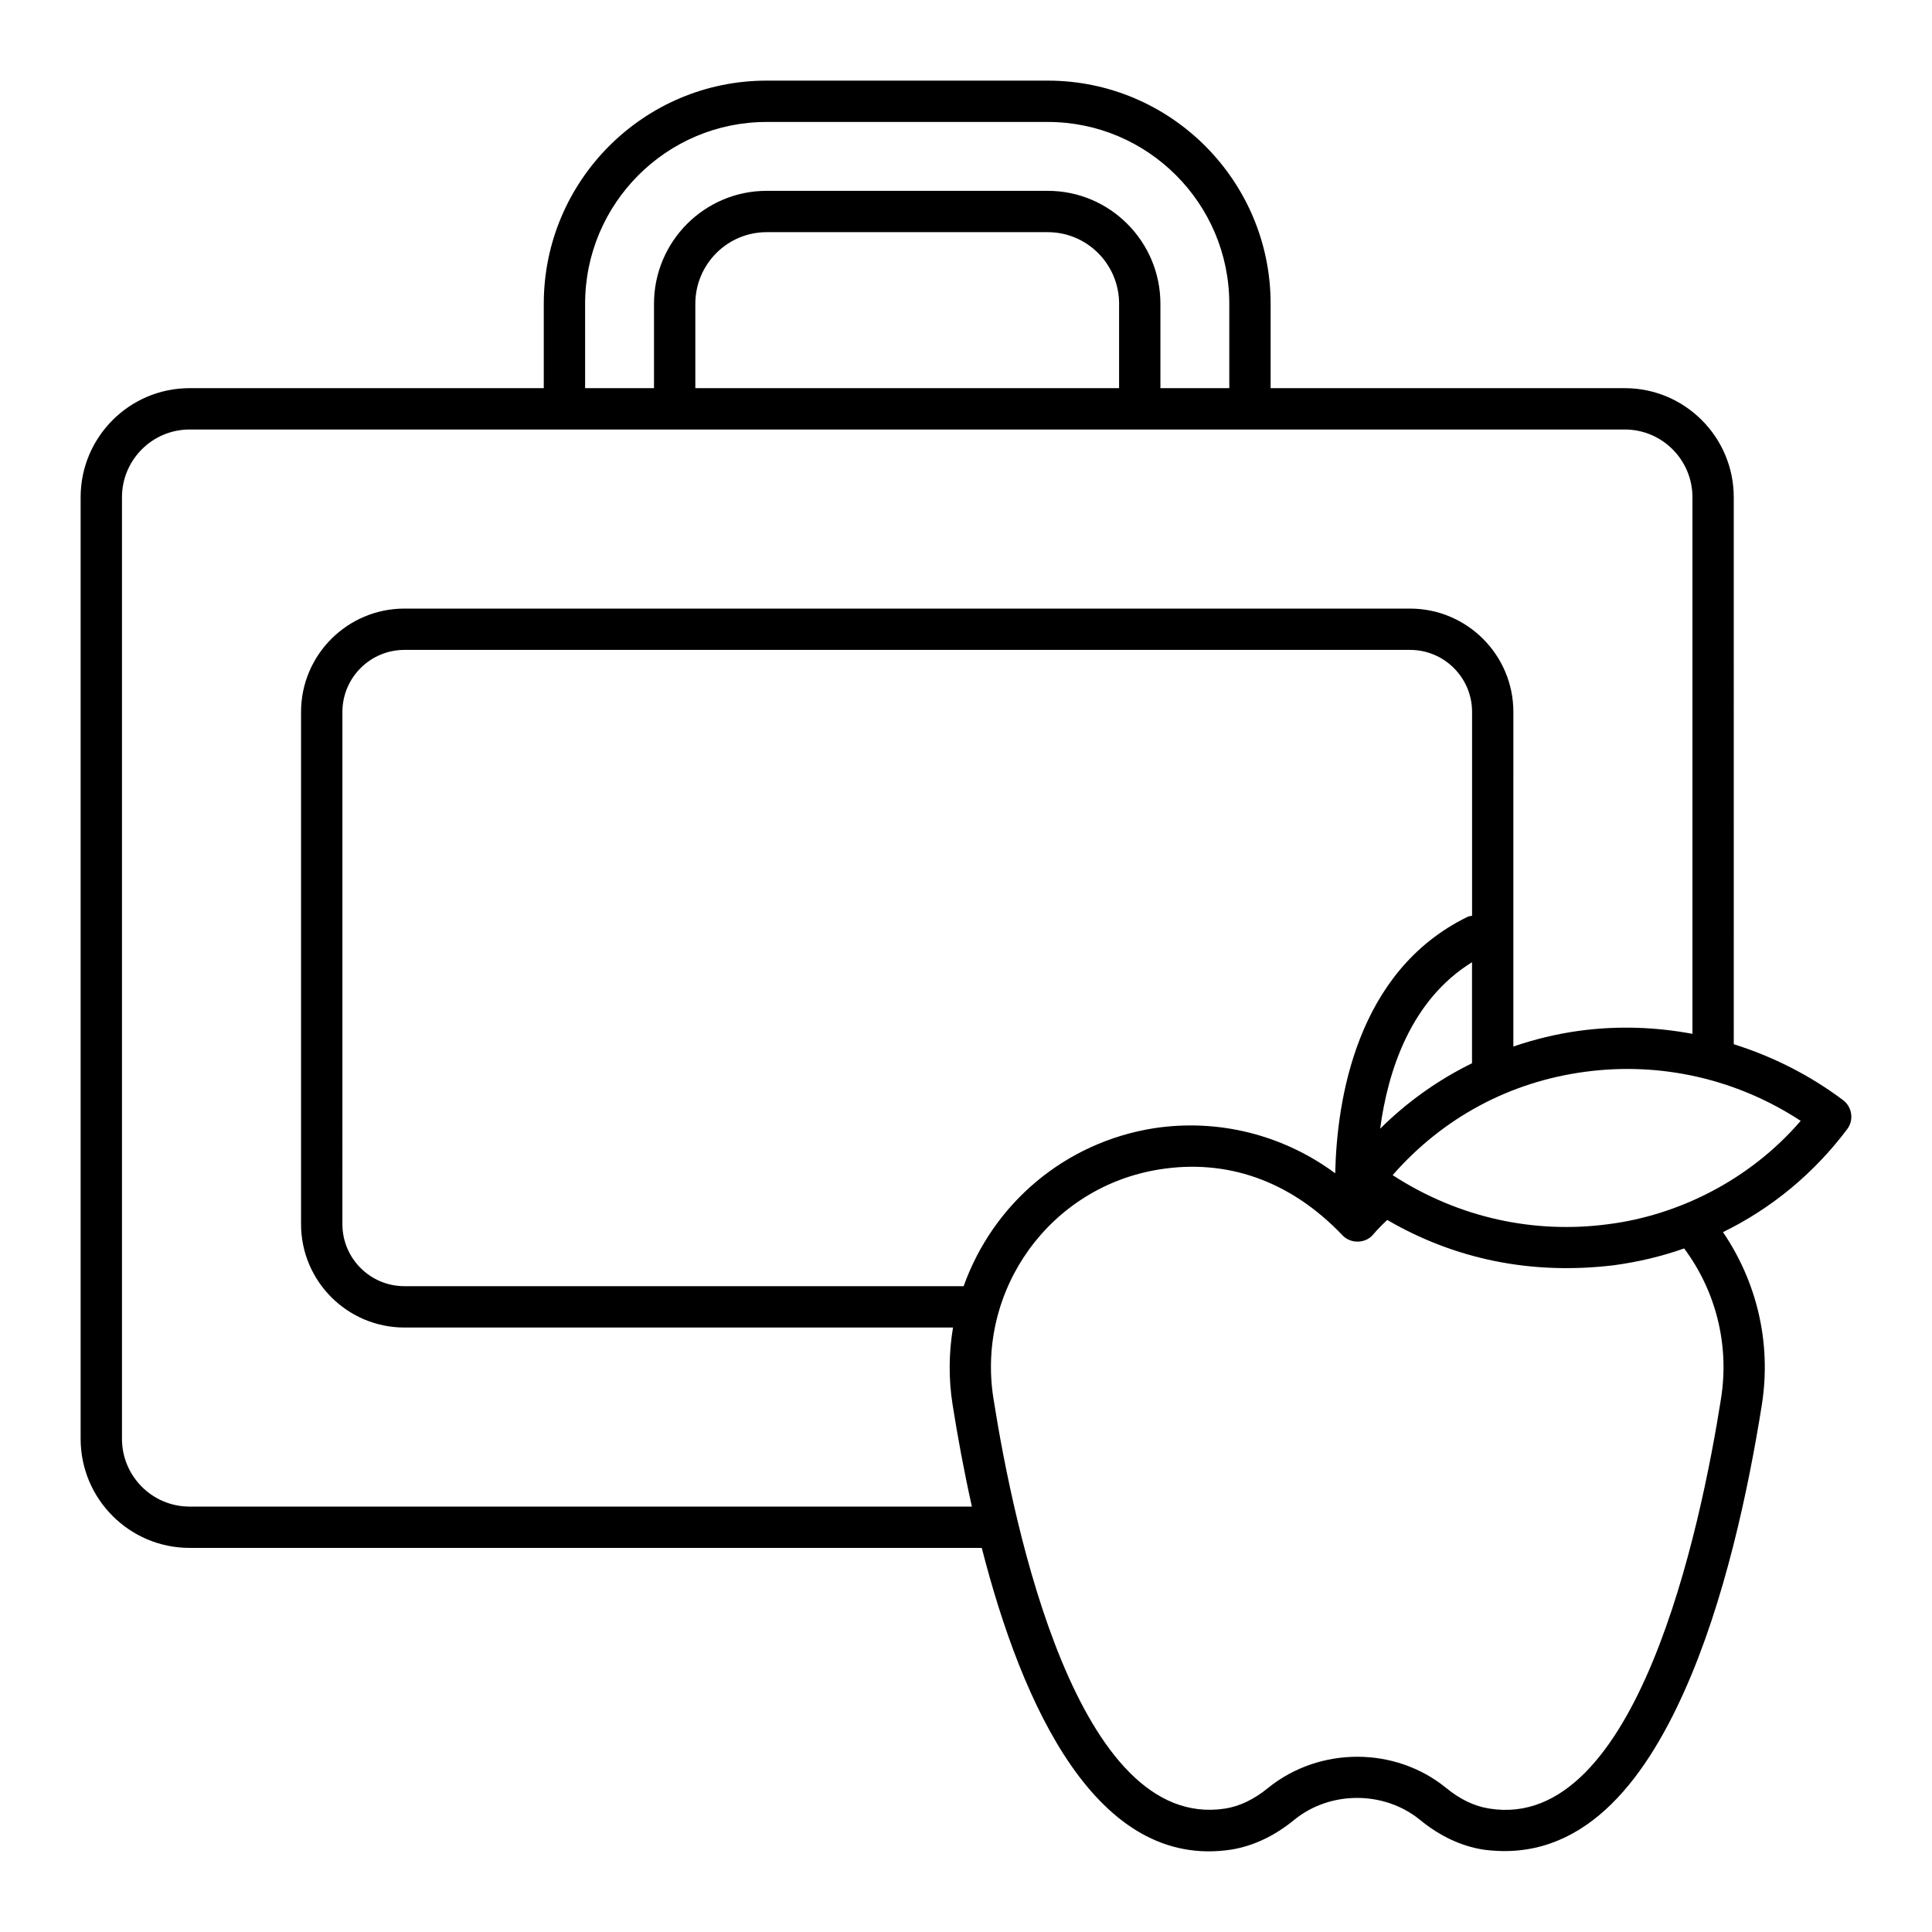
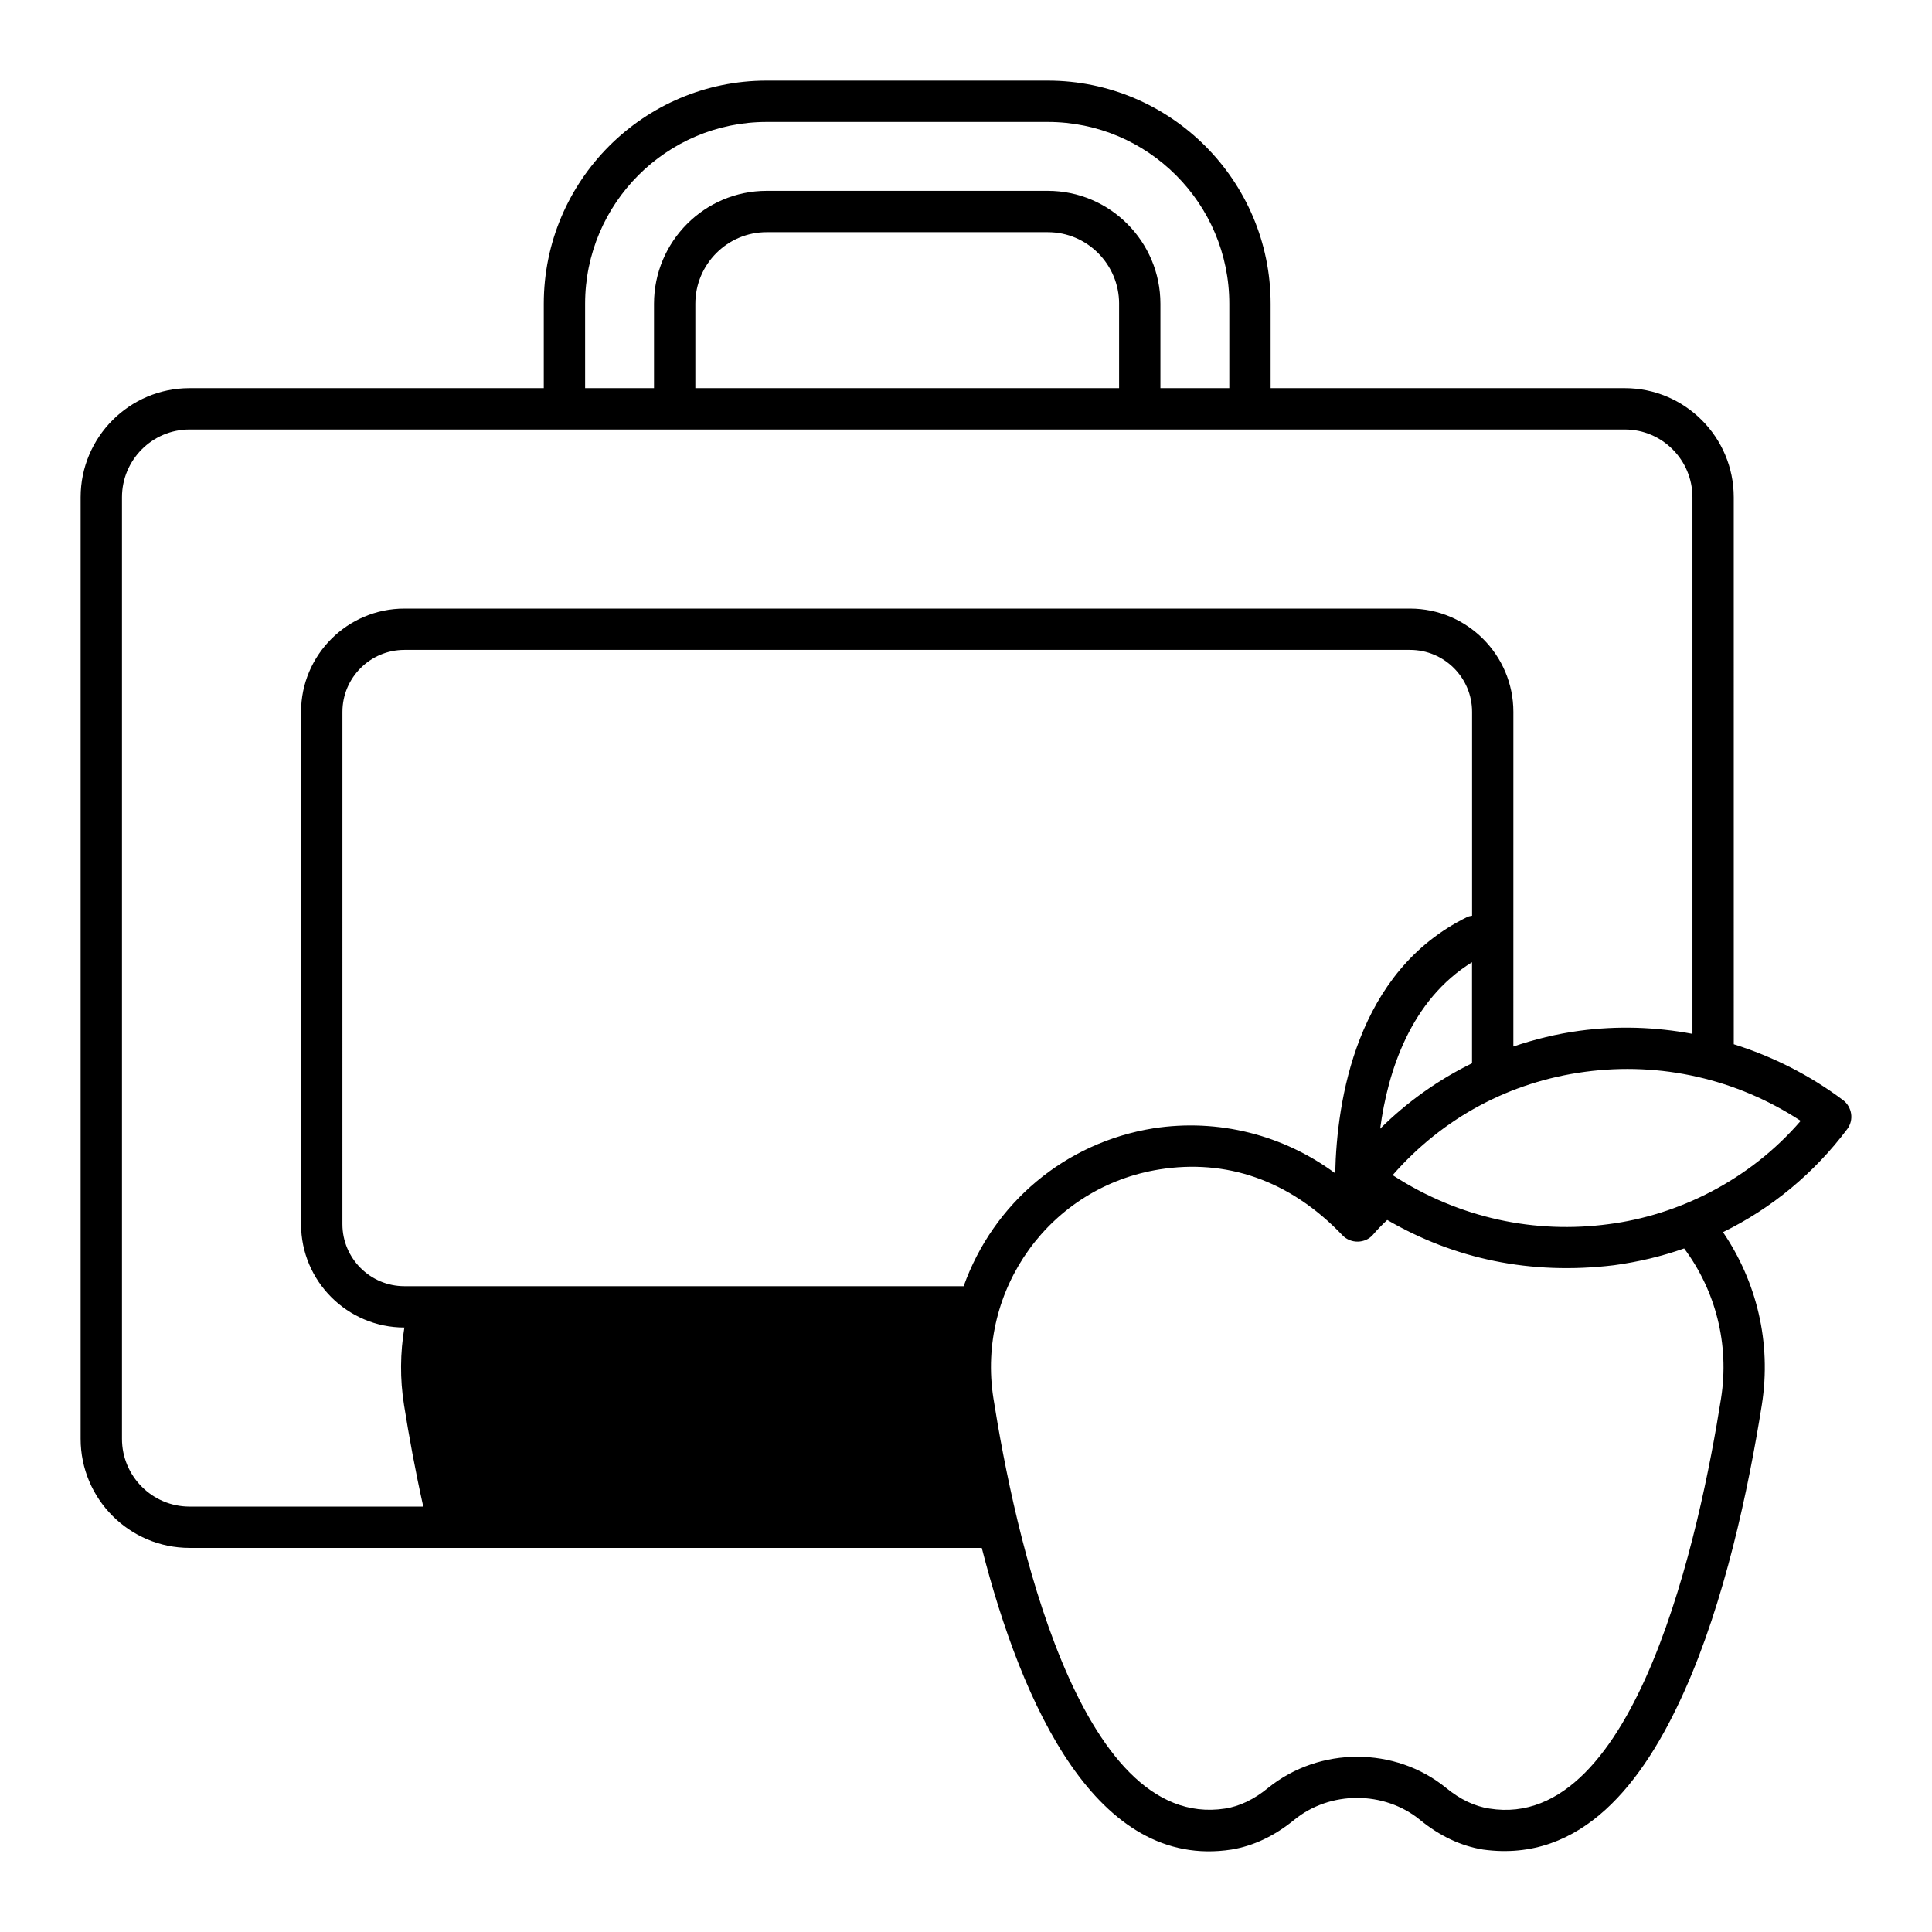
<svg xmlns="http://www.w3.org/2000/svg" fill="#000000" width="800px" height="800px" version="1.1" viewBox="144 144 512 512">
-   <path d="m633.54 443.22c0.875-1.168 1.242-2.629 1.023-4.09-0.219-1.387-0.949-2.703-2.117-3.578-8.898-6.68-18.703-11.59-28.98-14.82l-0.004-144.96c0-15.938-12.945-28.906-28.859-28.906h-93.875v-22.367c0-32.609-26.492-59.133-59.055-59.133h-74.512c-32.562 0-59.055 26.523-59.055 59.133v22.367h-93.879c-15.914 0-28.859 12.969-28.859 28.906v249.53c0 15.938 12.945 28.906 28.859 28.906h209.95c10.727 41.898 30.508 85.434 66.172 79.949 5.769-0.949 11.391-3.578 16.648-7.887 9.492-7.738 23.805-7.738 33.297 0 5.258 4.309 10.879 6.938 16.719 7.887 26.211 3.606 42.531-17.809 53.301-41.84 10.734-23.875 17.012-53.52 20.59-76.008 2.629-16.648-1.461-32.785-10.297-45.781 12.852-6.277 24.098-15.551 32.934-27.309zm-334.48-218.72c0-26.566 21.578-48.18 48.102-48.18h74.512c26.523 0 48.102 21.613 48.102 48.18v22.359h-18.254v-22.359c0-16.5-13.391-29.926-29.848-29.926h-74.508c-16.457 0-29.848 13.426-29.848 29.926v22.359h-18.254zm141.51 0v22.367h-112.3v-22.367c0-10.461 8.477-18.973 18.895-18.973h74.512c10.422-0.004 18.898 8.512 18.898 18.973zm-246.34 318.76c-9.875 0-17.906-8.059-17.906-17.953v-249.53c0-9.898 8.031-17.953 17.906-17.953h380.38c9.875 0 17.906 8.059 17.906 17.953v142.2c-9.77-1.82-19.836-2.176-29.945-0.812-6.051 0.816-11.887 2.262-17.516 4.168l0.004-88.668c0-15.094-12.281-27.383-27.383-27.383h-266.51c-15.098 0-27.383 12.285-27.383 27.383v135.76c0 15.094 12.281 27.383 27.383 27.383h145.39c-1.113 6.711-1.203 13.613-0.098 20.516 1.305 8.242 2.984 17.438 5.106 26.945zm205.14-58.41h-148.2c-9.059 0-16.43-7.371-16.43-16.43l0.004-135.76c0-9.055 7.371-16.43 16.43-16.43h266.51c9.059 0 16.43 7.371 16.43 16.43v54.016c-0.426 0.09-0.855 0.129-1.262 0.328-29.555 14.461-34.594 48.836-35.008 67.934-13.684-10.141-30.93-14.59-48.145-11.93-23.496 3.762-42.473 19.891-50.324 41.84zm134.73-85.852v26.777c-8.977 4.398-17.18 10.23-24.34 17.336 2.039-15.348 8.125-34.094 24.34-44.113zm66 115.57c-5.477 34.754-22.344 115-61.406 108.72-3.871-0.586-7.738-2.41-11.465-5.477-13.477-10.984-33.504-11.02-47.168 0-3.723 3.066-7.594 4.891-11.391 5.477-39.062 6.059-55.93-73.965-61.406-108.72-4.527-28.824 15.004-56.105 44.102-60.676 17.262-2.727 34.207 2.562 48.445 17.512 2.184 2.258 5.988 2.156 7.996-0.137 1.168-1.387 2.484-2.703 3.797-3.941 0 0 0 0.074 0.074 0 17.664 10.258 37.844 14.648 60.02 11.977 6.426-0.875 12.633-2.336 18.621-4.453 8.309 11.141 12.043 25.383 9.781 39.719zm-29.863-46.148c-19.242 2.57-39.367-1.441-57.172-12.996 13.352-15.258 31.09-24.727 50.965-27.383 20.078-2.703 40.23 1.898 57.172 12.996-13.555 15.746-32.492 25.035-50.965 27.383z" />
+   <path d="m633.54 443.22c0.875-1.168 1.242-2.629 1.023-4.09-0.219-1.387-0.949-2.703-2.117-3.578-8.898-6.68-18.703-11.59-28.98-14.82l-0.004-144.96c0-15.938-12.945-28.906-28.859-28.906h-93.875v-22.367c0-32.609-26.492-59.133-59.055-59.133h-74.512c-32.562 0-59.055 26.523-59.055 59.133v22.367h-93.879c-15.914 0-28.859 12.969-28.859 28.906v249.53c0 15.938 12.945 28.906 28.859 28.906h209.95c10.727 41.898 30.508 85.434 66.172 79.949 5.769-0.949 11.391-3.578 16.648-7.887 9.492-7.738 23.805-7.738 33.297 0 5.258 4.309 10.879 6.938 16.719 7.887 26.211 3.606 42.531-17.809 53.301-41.84 10.734-23.875 17.012-53.52 20.59-76.008 2.629-16.648-1.461-32.785-10.297-45.781 12.852-6.277 24.098-15.551 32.934-27.309zm-334.48-218.72c0-26.566 21.578-48.18 48.102-48.18h74.512c26.523 0 48.102 21.613 48.102 48.18v22.359h-18.254v-22.359c0-16.5-13.391-29.926-29.848-29.926h-74.508c-16.457 0-29.848 13.426-29.848 29.926v22.359h-18.254zm141.51 0v22.367h-112.3v-22.367c0-10.461 8.477-18.973 18.895-18.973h74.512c10.422-0.004 18.898 8.512 18.898 18.973zm-246.34 318.76c-9.875 0-17.906-8.059-17.906-17.953v-249.53c0-9.898 8.031-17.953 17.906-17.953h380.38c9.875 0 17.906 8.059 17.906 17.953v142.2c-9.77-1.82-19.836-2.176-29.945-0.812-6.051 0.816-11.887 2.262-17.516 4.168l0.004-88.668c0-15.094-12.281-27.383-27.383-27.383h-266.51c-15.098 0-27.383 12.285-27.383 27.383v135.76c0 15.094 12.281 27.383 27.383 27.383c-1.113 6.711-1.203 13.613-0.098 20.516 1.305 8.242 2.984 17.438 5.106 26.945zm205.14-58.41h-148.2c-9.059 0-16.43-7.371-16.43-16.43l0.004-135.76c0-9.055 7.371-16.43 16.43-16.43h266.51c9.059 0 16.43 7.371 16.43 16.43v54.016c-0.426 0.09-0.855 0.129-1.262 0.328-29.555 14.461-34.594 48.836-35.008 67.934-13.684-10.141-30.93-14.59-48.145-11.93-23.496 3.762-42.473 19.891-50.324 41.84zm134.73-85.852v26.777c-8.977 4.398-17.18 10.23-24.34 17.336 2.039-15.348 8.125-34.094 24.34-44.113zm66 115.57c-5.477 34.754-22.344 115-61.406 108.72-3.871-0.586-7.738-2.41-11.465-5.477-13.477-10.984-33.504-11.02-47.168 0-3.723 3.066-7.594 4.891-11.391 5.477-39.062 6.059-55.93-73.965-61.406-108.72-4.527-28.824 15.004-56.105 44.102-60.676 17.262-2.727 34.207 2.562 48.445 17.512 2.184 2.258 5.988 2.156 7.996-0.137 1.168-1.387 2.484-2.703 3.797-3.941 0 0 0 0.074 0.074 0 17.664 10.258 37.844 14.648 60.02 11.977 6.426-0.875 12.633-2.336 18.621-4.453 8.309 11.141 12.043 25.383 9.781 39.719zm-29.863-46.148c-19.242 2.57-39.367-1.441-57.172-12.996 13.352-15.258 31.09-24.727 50.965-27.383 20.078-2.703 40.23 1.898 57.172 12.996-13.555 15.746-32.492 25.035-50.965 27.383z" />
</svg>